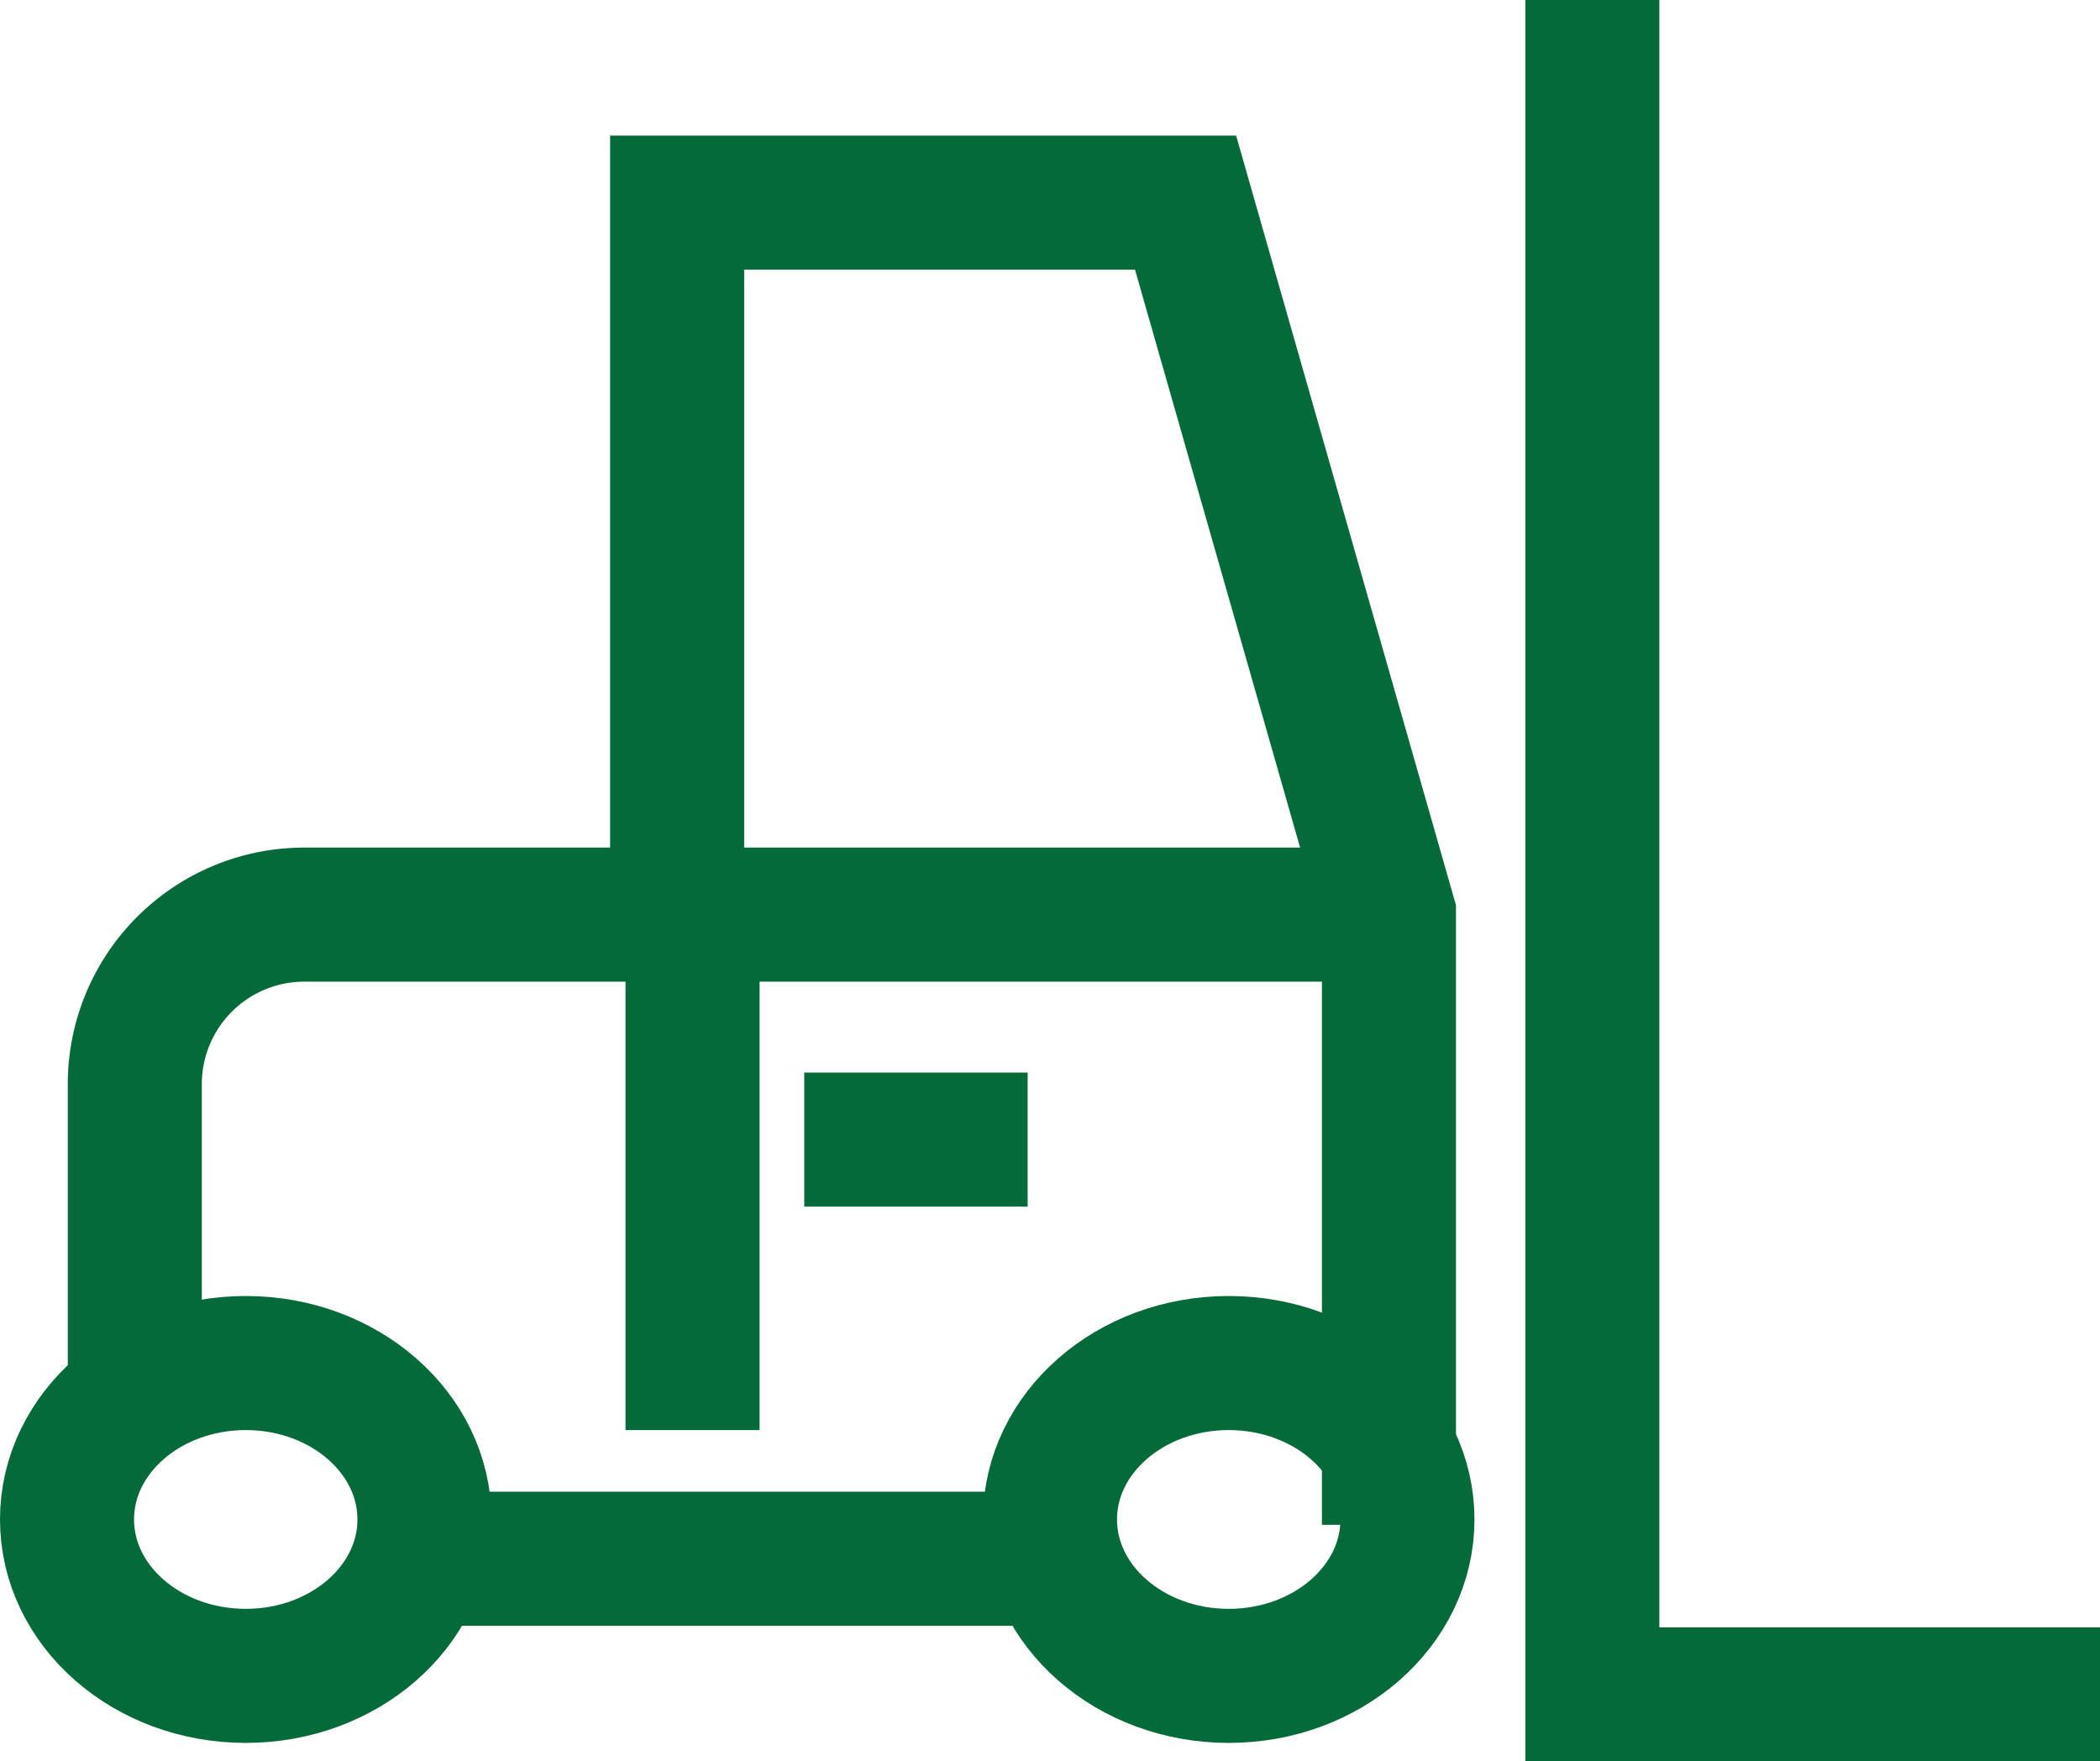
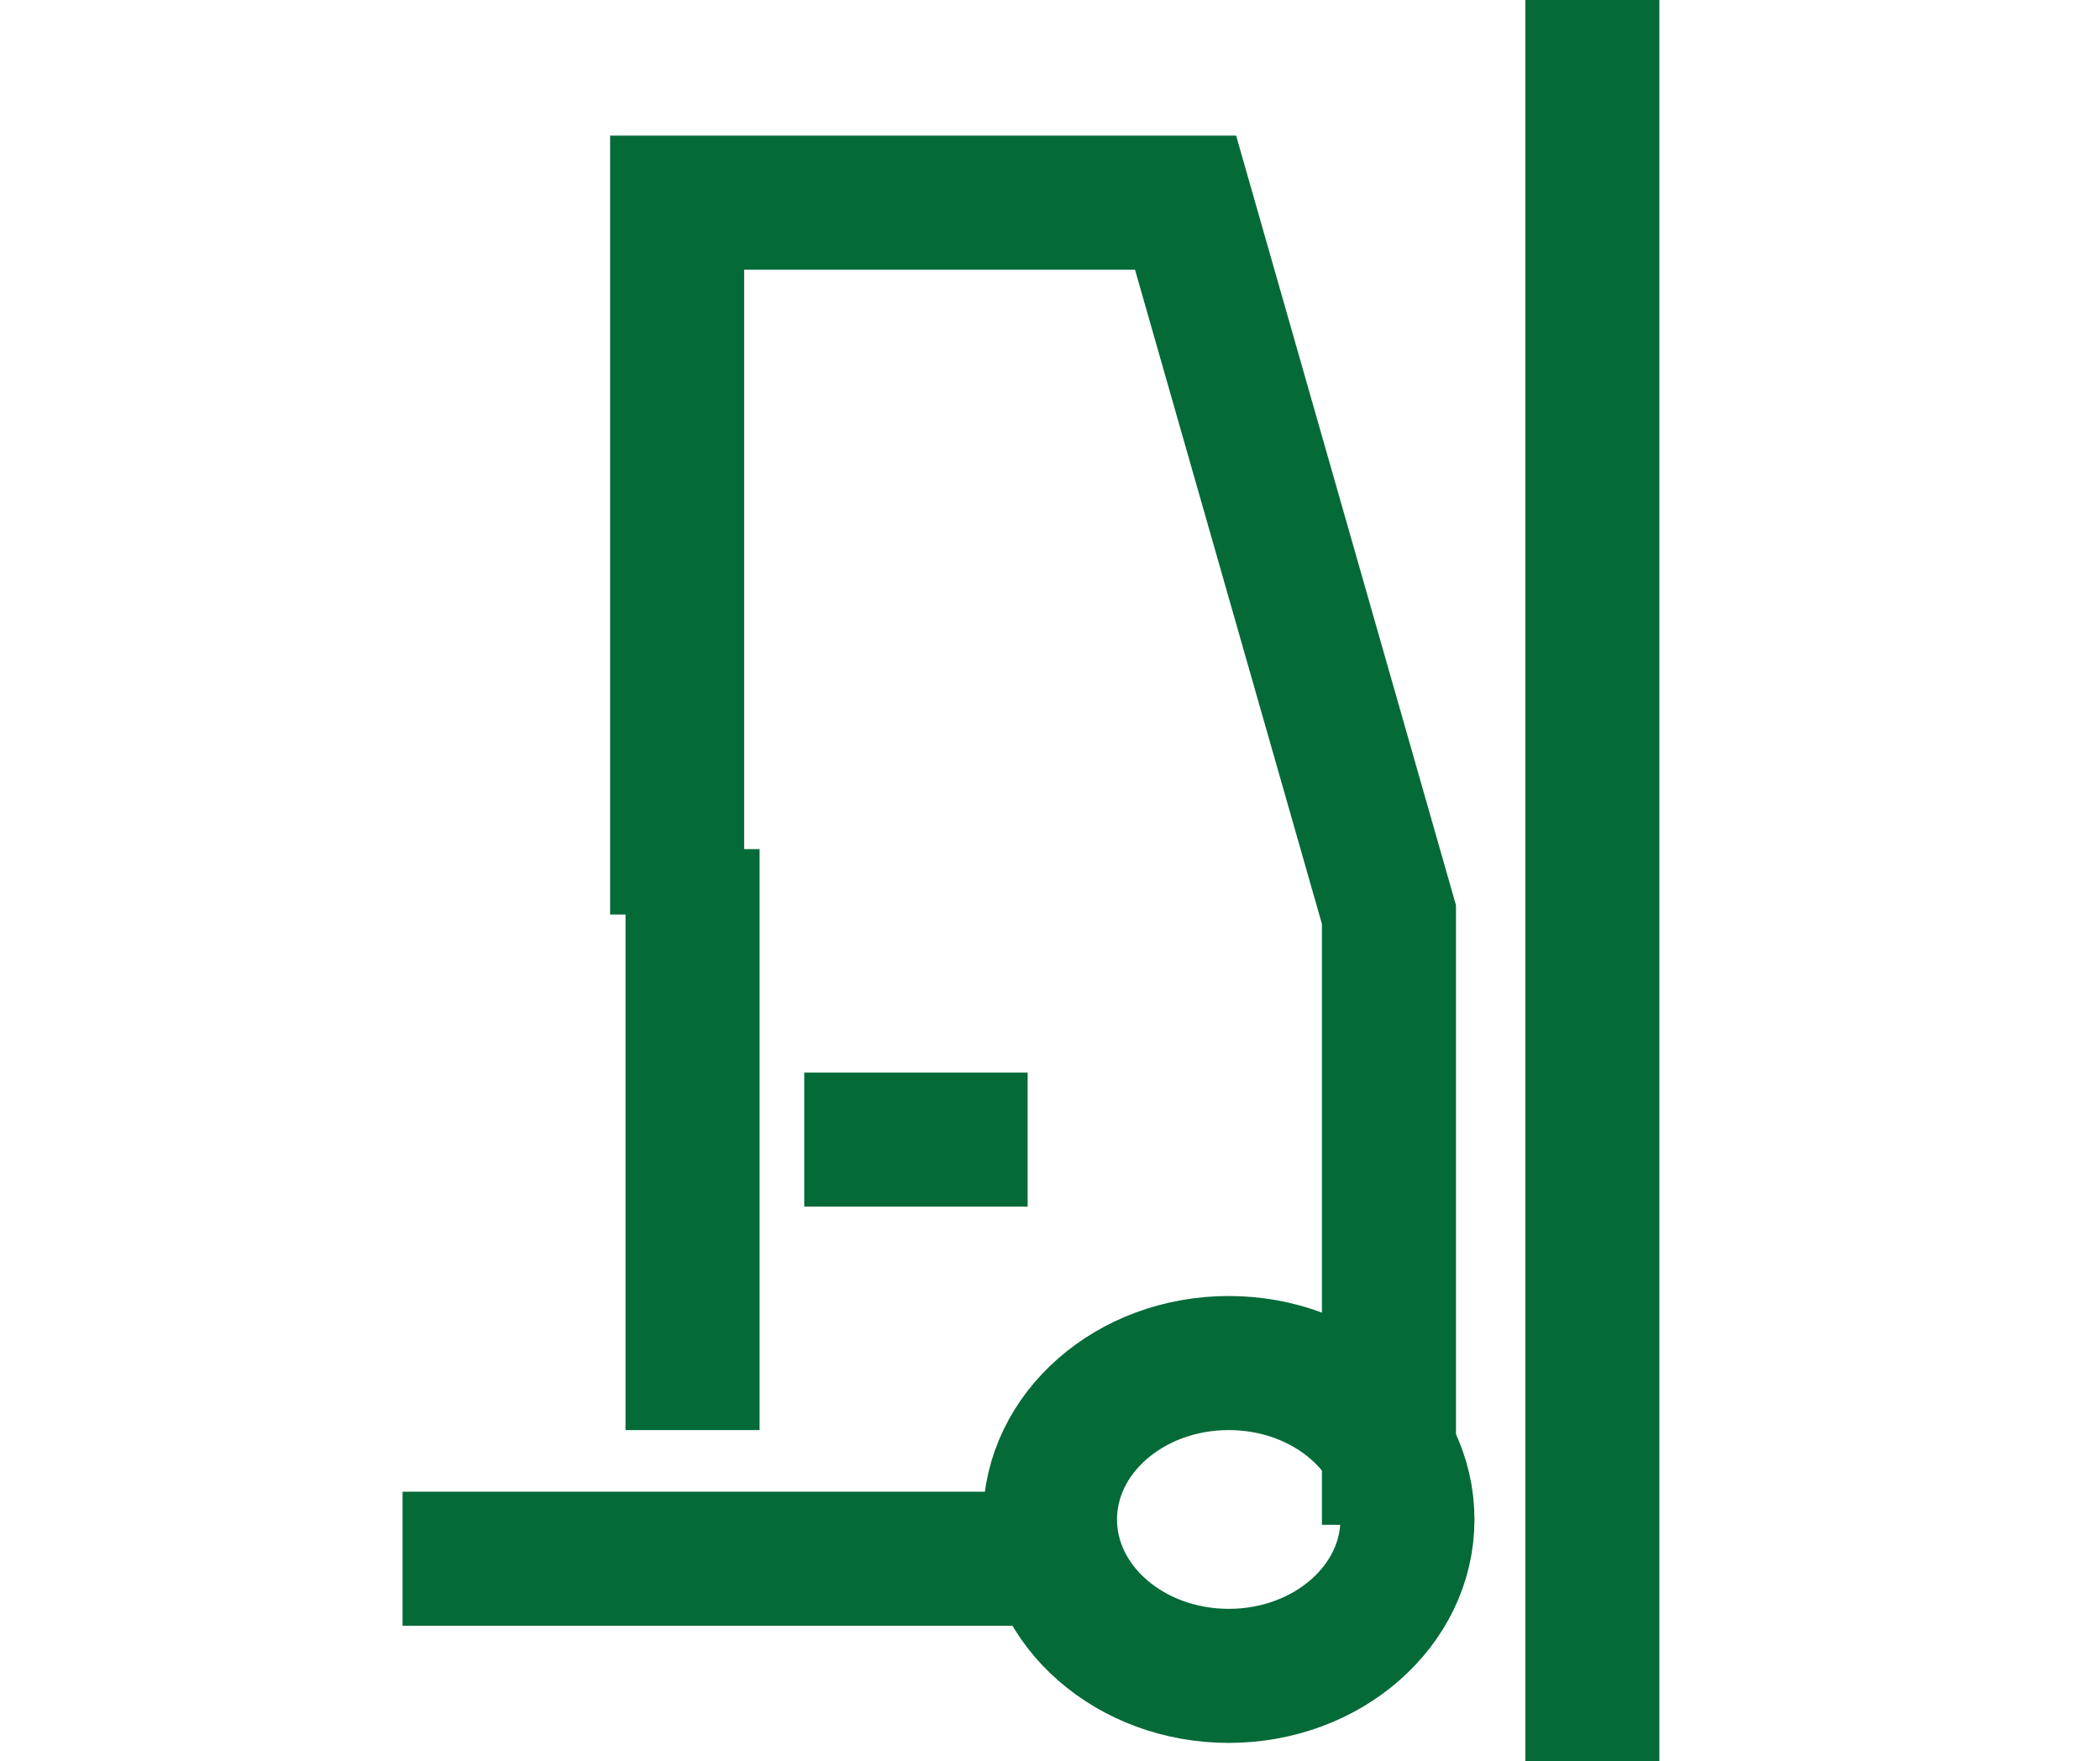
<svg xmlns="http://www.w3.org/2000/svg" width="47" height="39.414" viewBox="0 0 47 39.414">
  <g id="forklift" transform="translate(-1.5 -7.5)">
-     <path id="Path_19" data-name="Path 19" d="M5,44.621V37.793A3.794,3.794,0,0,1,8.793,34H33.069" transform="translate(-0.483 -6.034)" fill="none" stroke="#046a38" stroke-miterlimit="10" stroke-width="3" />
    <line id="Line_16" data-name="Line 16" x1="14.566" transform="translate(10.51 42.379)" fill="none" stroke="#046a38" stroke-miterlimit="10" stroke-width="3" />
    <path id="Path_20" data-name="Path 20" d="M36.931,42.586V28.931L32.379,13H21V28.931" transform="translate(-4.345 -0.966)" fill="none" stroke="#046a38" stroke-miterlimit="10" stroke-width="3" />
-     <path id="Path_21" data-name="Path 21" d="M48,9V45.414h9.862" transform="translate(-10.862)" fill="none" stroke="#046a38" stroke-linecap="square" stroke-miterlimit="10" stroke-width="3" />
-     <ellipse id="Ellipse_19" data-name="Ellipse 19" cx="4" cy="3.5" rx="4" ry="3.5" transform="translate(3 38)" fill="none" stroke="#046a38" stroke-miterlimit="10" stroke-width="3" />
+     <path id="Path_21" data-name="Path 21" d="M48,9V45.414" transform="translate(-10.862)" fill="none" stroke="#046a38" stroke-linecap="square" stroke-miterlimit="10" stroke-width="3" />
    <ellipse id="Ellipse_20" data-name="Ellipse 20" cx="4" cy="3.5" rx="4" ry="3.5" transform="translate(25 38)" fill="none" stroke="#046a38" stroke-miterlimit="10" stroke-width="3" />
    <line id="Line_17" data-name="Line 17" y2="10" transform="translate(17 28)" fill="none" stroke="#046a38" stroke-linecap="square" stroke-miterlimit="10" stroke-width="3" />
    <line id="Line_18" data-name="Line 18" x2="2" transform="translate(21 33)" fill="none" stroke="#046a38" stroke-linecap="square" stroke-miterlimit="10" stroke-width="3" />
  </g>
</svg>